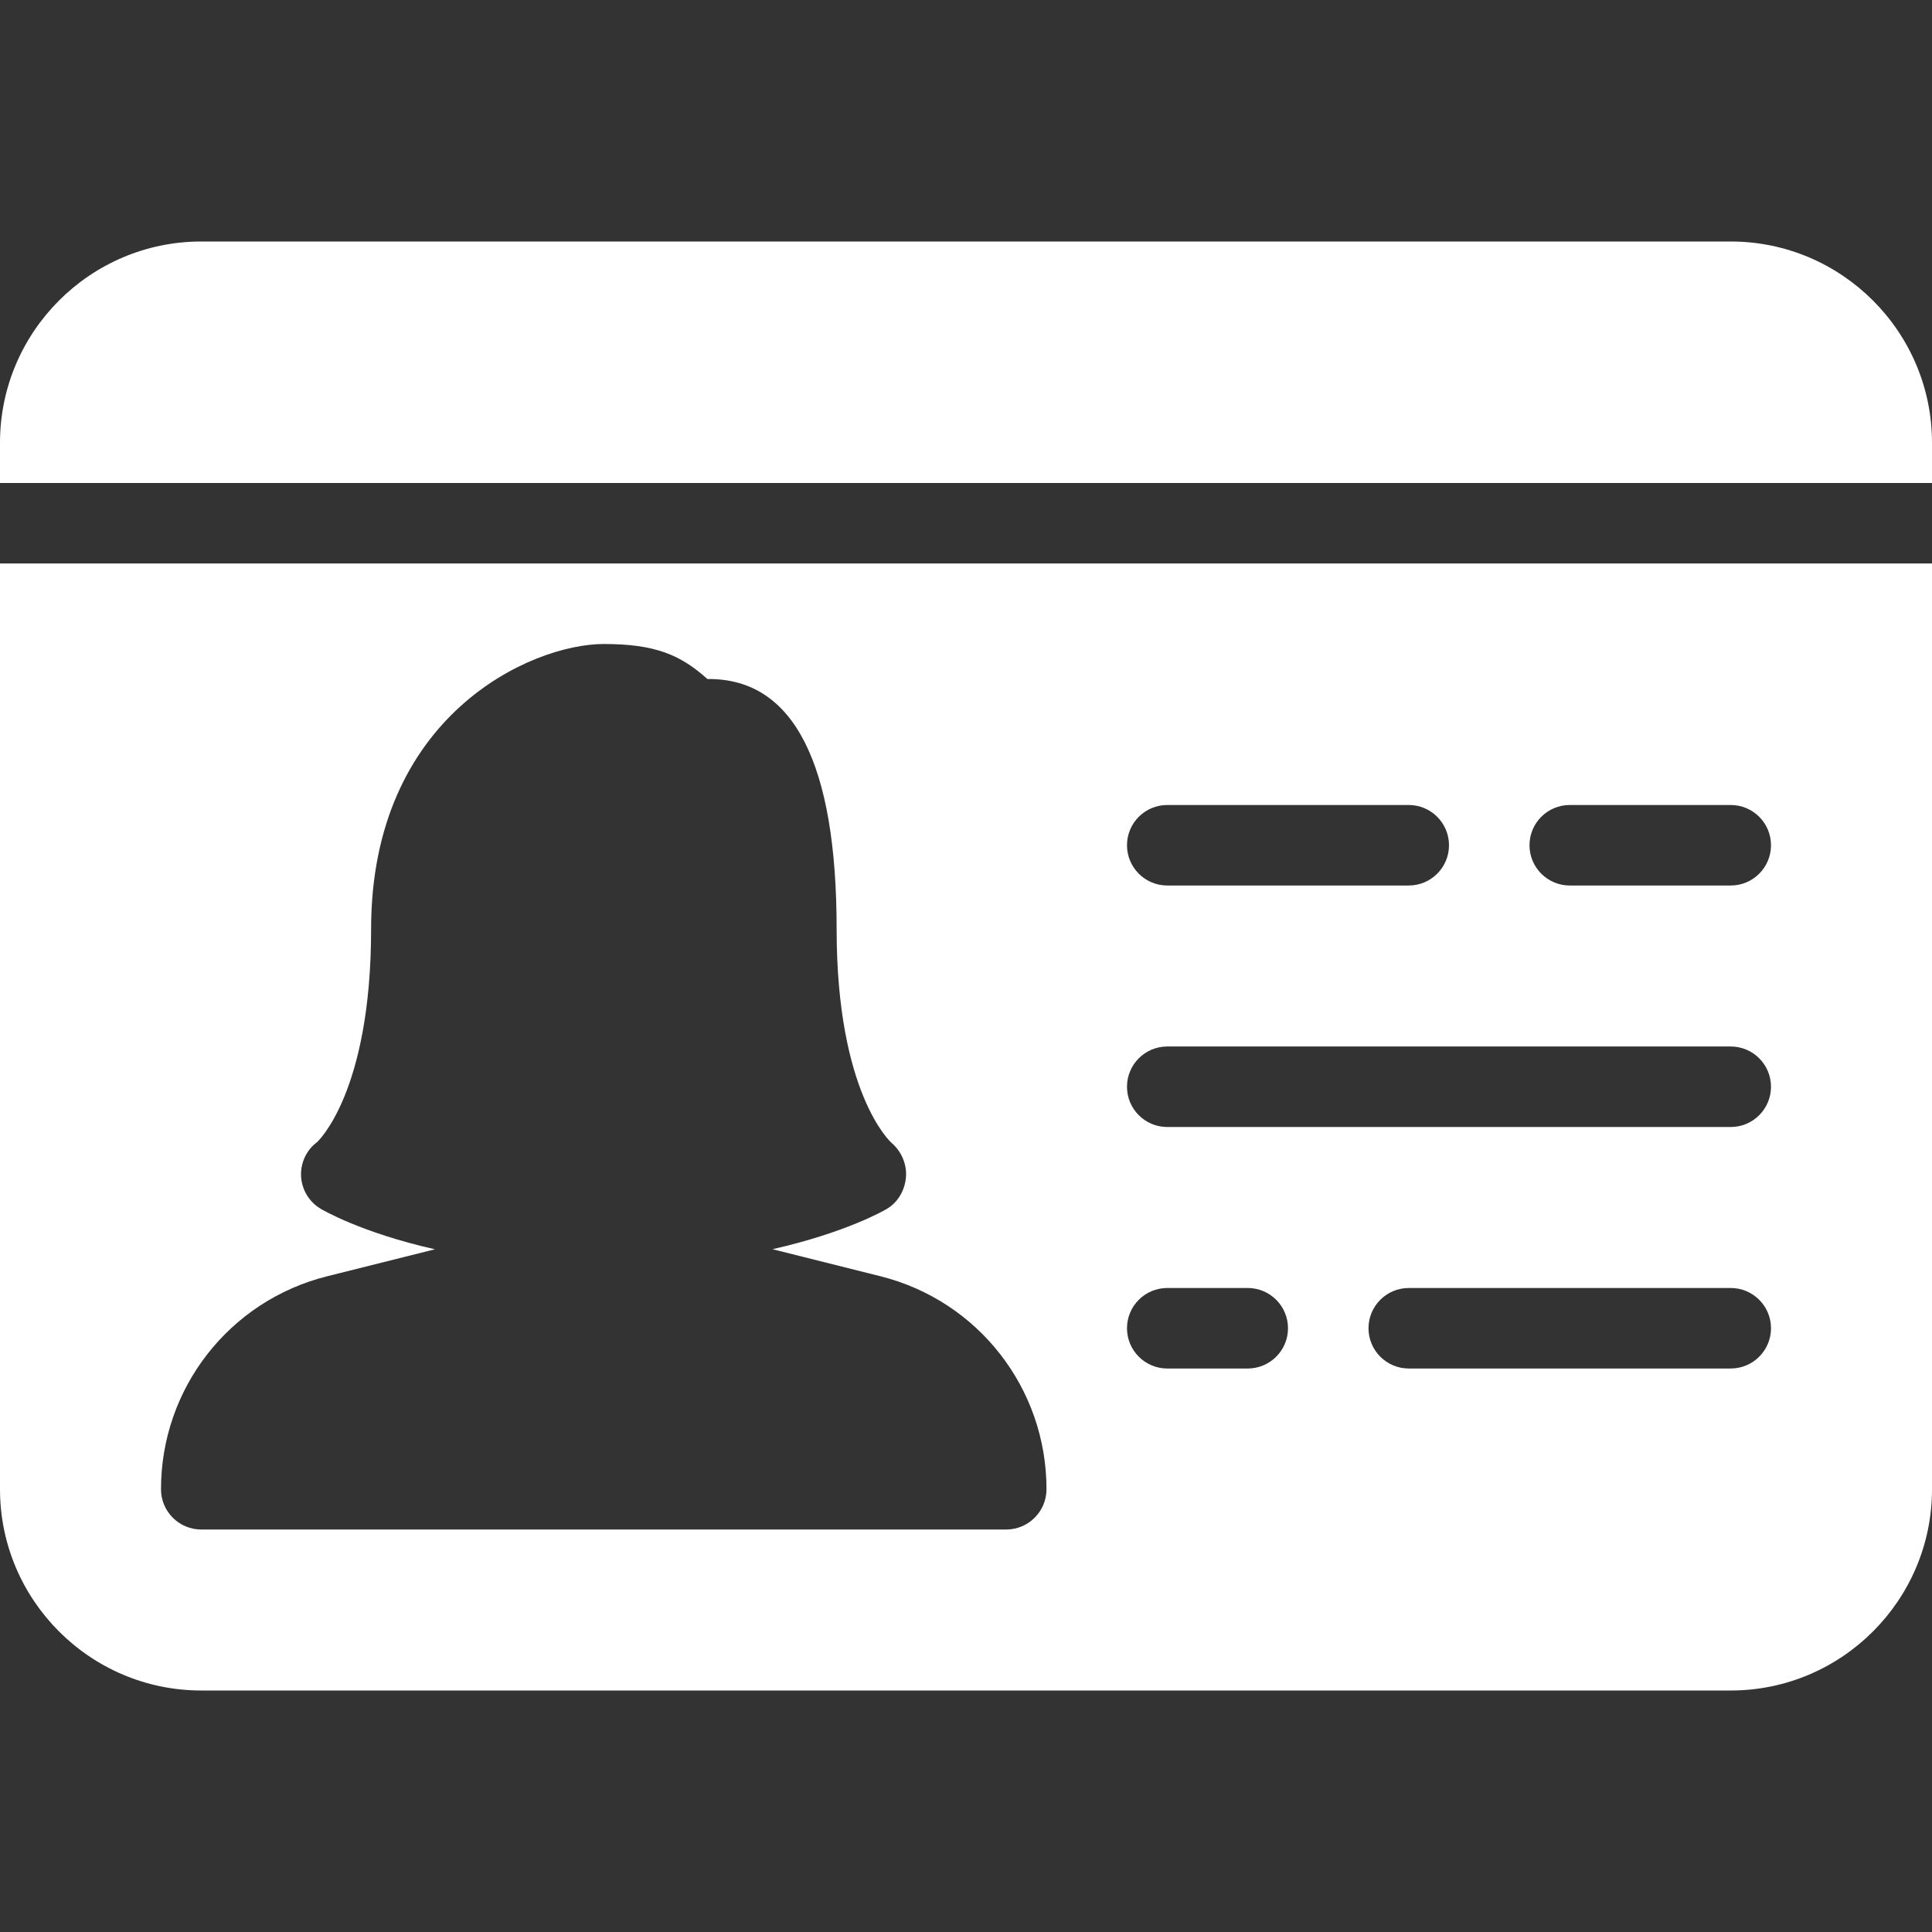
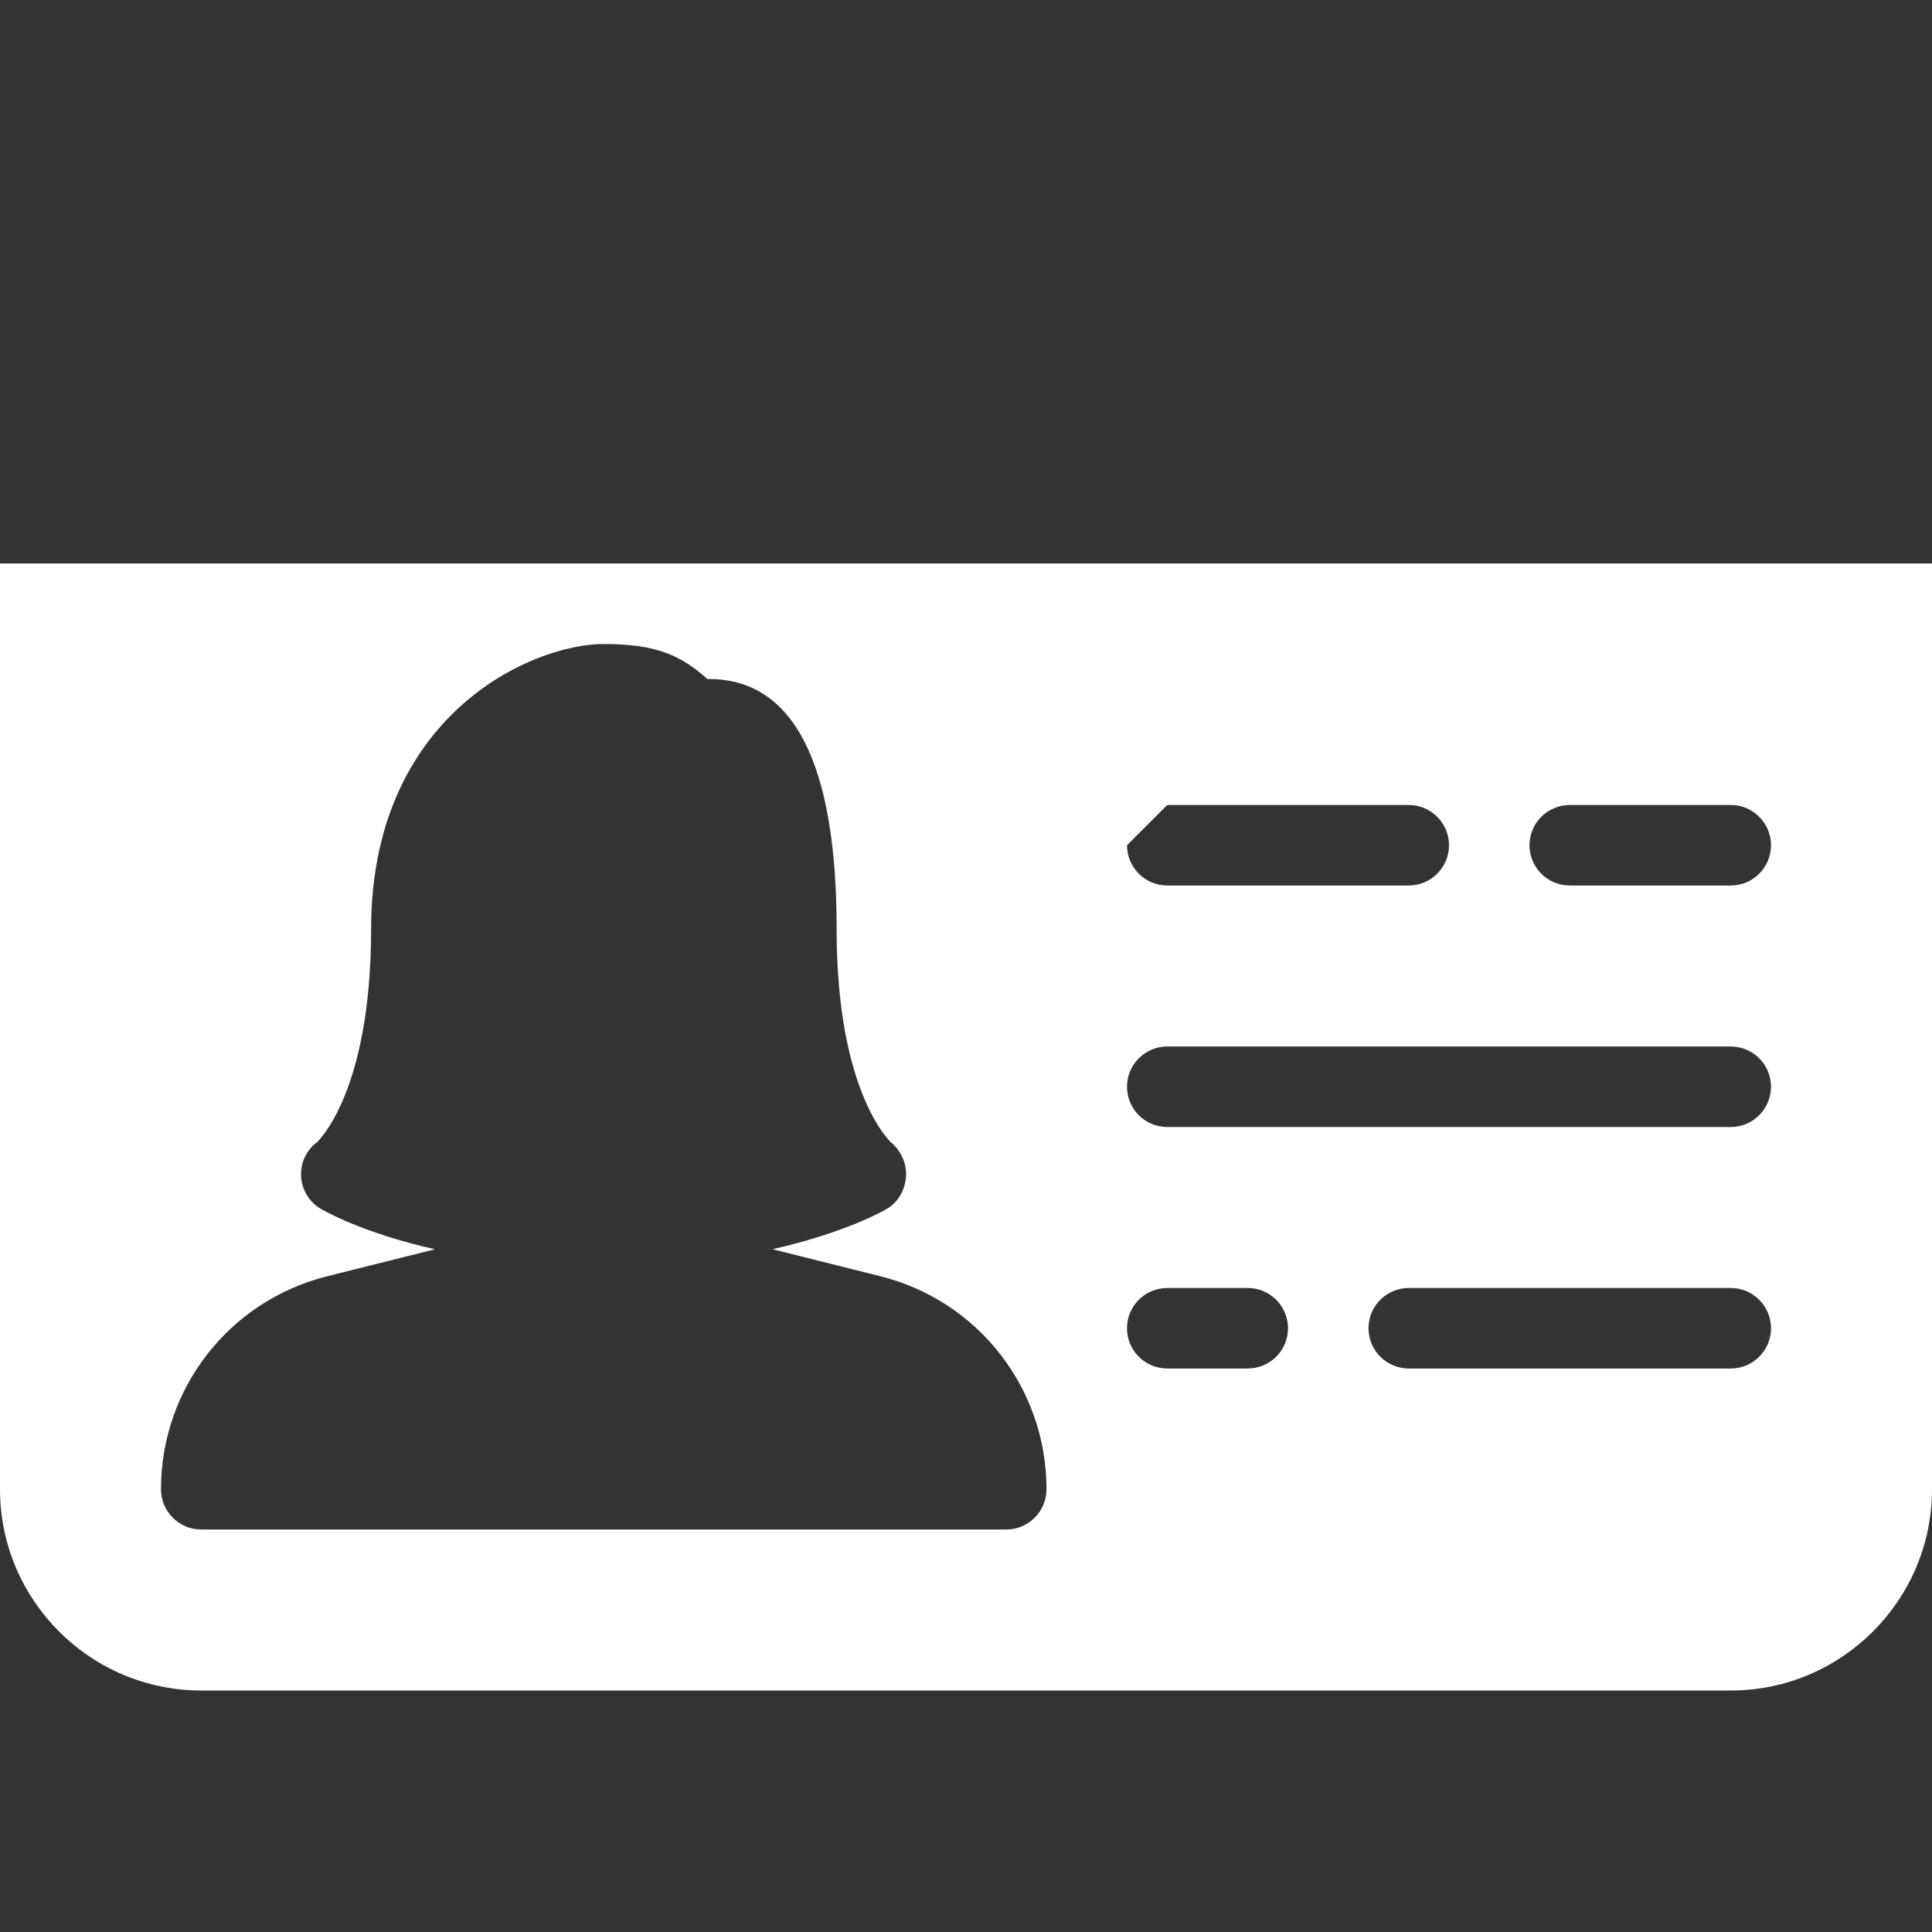
<svg xmlns="http://www.w3.org/2000/svg" version="1.1" id="Layer_1" x="0px" y="0px" viewBox="0 0 512 512" style="enable-background:new 0 0 512 512;" xml:space="preserve" width="512px" height="512px">
  <rect x="0" y="0" width="512" height="512" fill="#333333" stroke="none" />
  <g>
    <g>
      <g>
-         <path d="M0,394.667C0,424.064,23.936,448,53.333,448h405.333C488.064,448,512,424.064,512,394.667V149.333H0V394.667z      M458.667,362.667h-85.333c-5.888,0-10.667-4.779-10.667-10.667c0-5.888,4.779-10.667,10.667-10.667h85.333     c5.888,0,10.667,4.779,10.667,10.667C469.333,357.888,464.555,362.667,458.667,362.667z M416,213.333h42.667     c5.888,0,10.667,4.779,10.667,10.667s-4.779,10.667-10.667,10.667H416c-5.888,0-10.667-4.779-10.667-10.667     S410.112,213.333,416,213.333z M309.333,213.333h64c5.888,0,10.667,4.779,10.667,10.667s-4.779,10.667-10.667,10.667h-64     c-5.888,0-10.667-4.779-10.667-10.667S303.445,213.333,309.333,213.333z M309.333,277.333h149.333     c5.888,0,10.667,4.779,10.667,10.667s-4.779,10.667-10.667,10.667H309.333c-5.888,0-10.667-4.779-10.667-10.667     S303.445,277.333,309.333,277.333z M309.333,341.333h21.333c5.888,0,10.667,4.779,10.667,10.667     c0,5.888-4.779,10.667-10.667,10.667h-21.333c-5.888,0-10.667-4.779-10.667-10.667     C298.667,346.112,303.445,341.333,309.333,341.333z M86.72,338.219l28.544-7.147c-19.605-4.416-29.803-10.453-30.315-10.752     c-3.051-1.835-4.971-5.056-5.163-8.597c-0.171-3.541,1.408-6.955,4.267-9.067c-0.021,0,14.293-12.907,14.293-56.405     c0-56.555,42.347-75.584,61.675-75.584c13.632,0,20.309,2.88,27.456,9.28h0.384c22.464,0,33.856,22.315,33.856,66.325     c0,43.627,14.4,56.469,14.549,56.597c2.624,2.24,4.117,5.717,3.819,9.131c-0.299,3.435-2.091,6.613-5.056,8.363     c-0.512,0.32-10.816,6.293-30.315,10.688l28.608,7.168c25.899,6.485,44.011,29.696,44.011,56.427     c0,5.888-4.779,10.688-10.667,10.688H53.333c-5.888,0-10.667-4.779-10.667-10.667C42.667,367.915,60.779,344.704,86.72,338.219z" fill="#FFFFFF" />
-         <path d="M458.667,64H53.333C23.936,64,0,87.936,0,117.333V128h512v-10.667C512,87.936,488.064,64,458.667,64z" fill="#FFFFFF" />
+         <path d="M0,394.667C0,424.064,23.936,448,53.333,448h405.333C488.064,448,512,424.064,512,394.667V149.333H0V394.667z      M458.667,362.667h-85.333c-5.888,0-10.667-4.779-10.667-10.667c0-5.888,4.779-10.667,10.667-10.667h85.333     c5.888,0,10.667,4.779,10.667,10.667C469.333,357.888,464.555,362.667,458.667,362.667z M416,213.333h42.667     c5.888,0,10.667,4.779,10.667,10.667s-4.779,10.667-10.667,10.667H416c-5.888,0-10.667-4.779-10.667-10.667     S410.112,213.333,416,213.333z M309.333,213.333h64c5.888,0,10.667,4.779,10.667,10.667s-4.779,10.667-10.667,10.667h-64     c-5.888,0-10.667-4.779-10.667-10.667z M309.333,277.333h149.333     c5.888,0,10.667,4.779,10.667,10.667s-4.779,10.667-10.667,10.667H309.333c-5.888,0-10.667-4.779-10.667-10.667     S303.445,277.333,309.333,277.333z M309.333,341.333h21.333c5.888,0,10.667,4.779,10.667,10.667     c0,5.888-4.779,10.667-10.667,10.667h-21.333c-5.888,0-10.667-4.779-10.667-10.667     C298.667,346.112,303.445,341.333,309.333,341.333z M86.72,338.219l28.544-7.147c-19.605-4.416-29.803-10.453-30.315-10.752     c-3.051-1.835-4.971-5.056-5.163-8.597c-0.171-3.541,1.408-6.955,4.267-9.067c-0.021,0,14.293-12.907,14.293-56.405     c0-56.555,42.347-75.584,61.675-75.584c13.632,0,20.309,2.88,27.456,9.28h0.384c22.464,0,33.856,22.315,33.856,66.325     c0,43.627,14.4,56.469,14.549,56.597c2.624,2.24,4.117,5.717,3.819,9.131c-0.299,3.435-2.091,6.613-5.056,8.363     c-0.512,0.32-10.816,6.293-30.315,10.688l28.608,7.168c25.899,6.485,44.011,29.696,44.011,56.427     c0,5.888-4.779,10.688-10.667,10.688H53.333c-5.888,0-10.667-4.779-10.667-10.667C42.667,367.915,60.779,344.704,86.72,338.219z" fill="#FFFFFF" />
      </g>
    </g>
  </g>
  <g>
</g>
  <g>
</g>
  <g>
</g>
  <g>
</g>
  <g>
</g>
  <g>
</g>
  <g>
</g>
  <g>
</g>
  <g>
</g>
  <g>
</g>
  <g>
</g>
  <g>
</g>
  <g>
</g>
  <g>
</g>
  <g>
</g>
</svg>